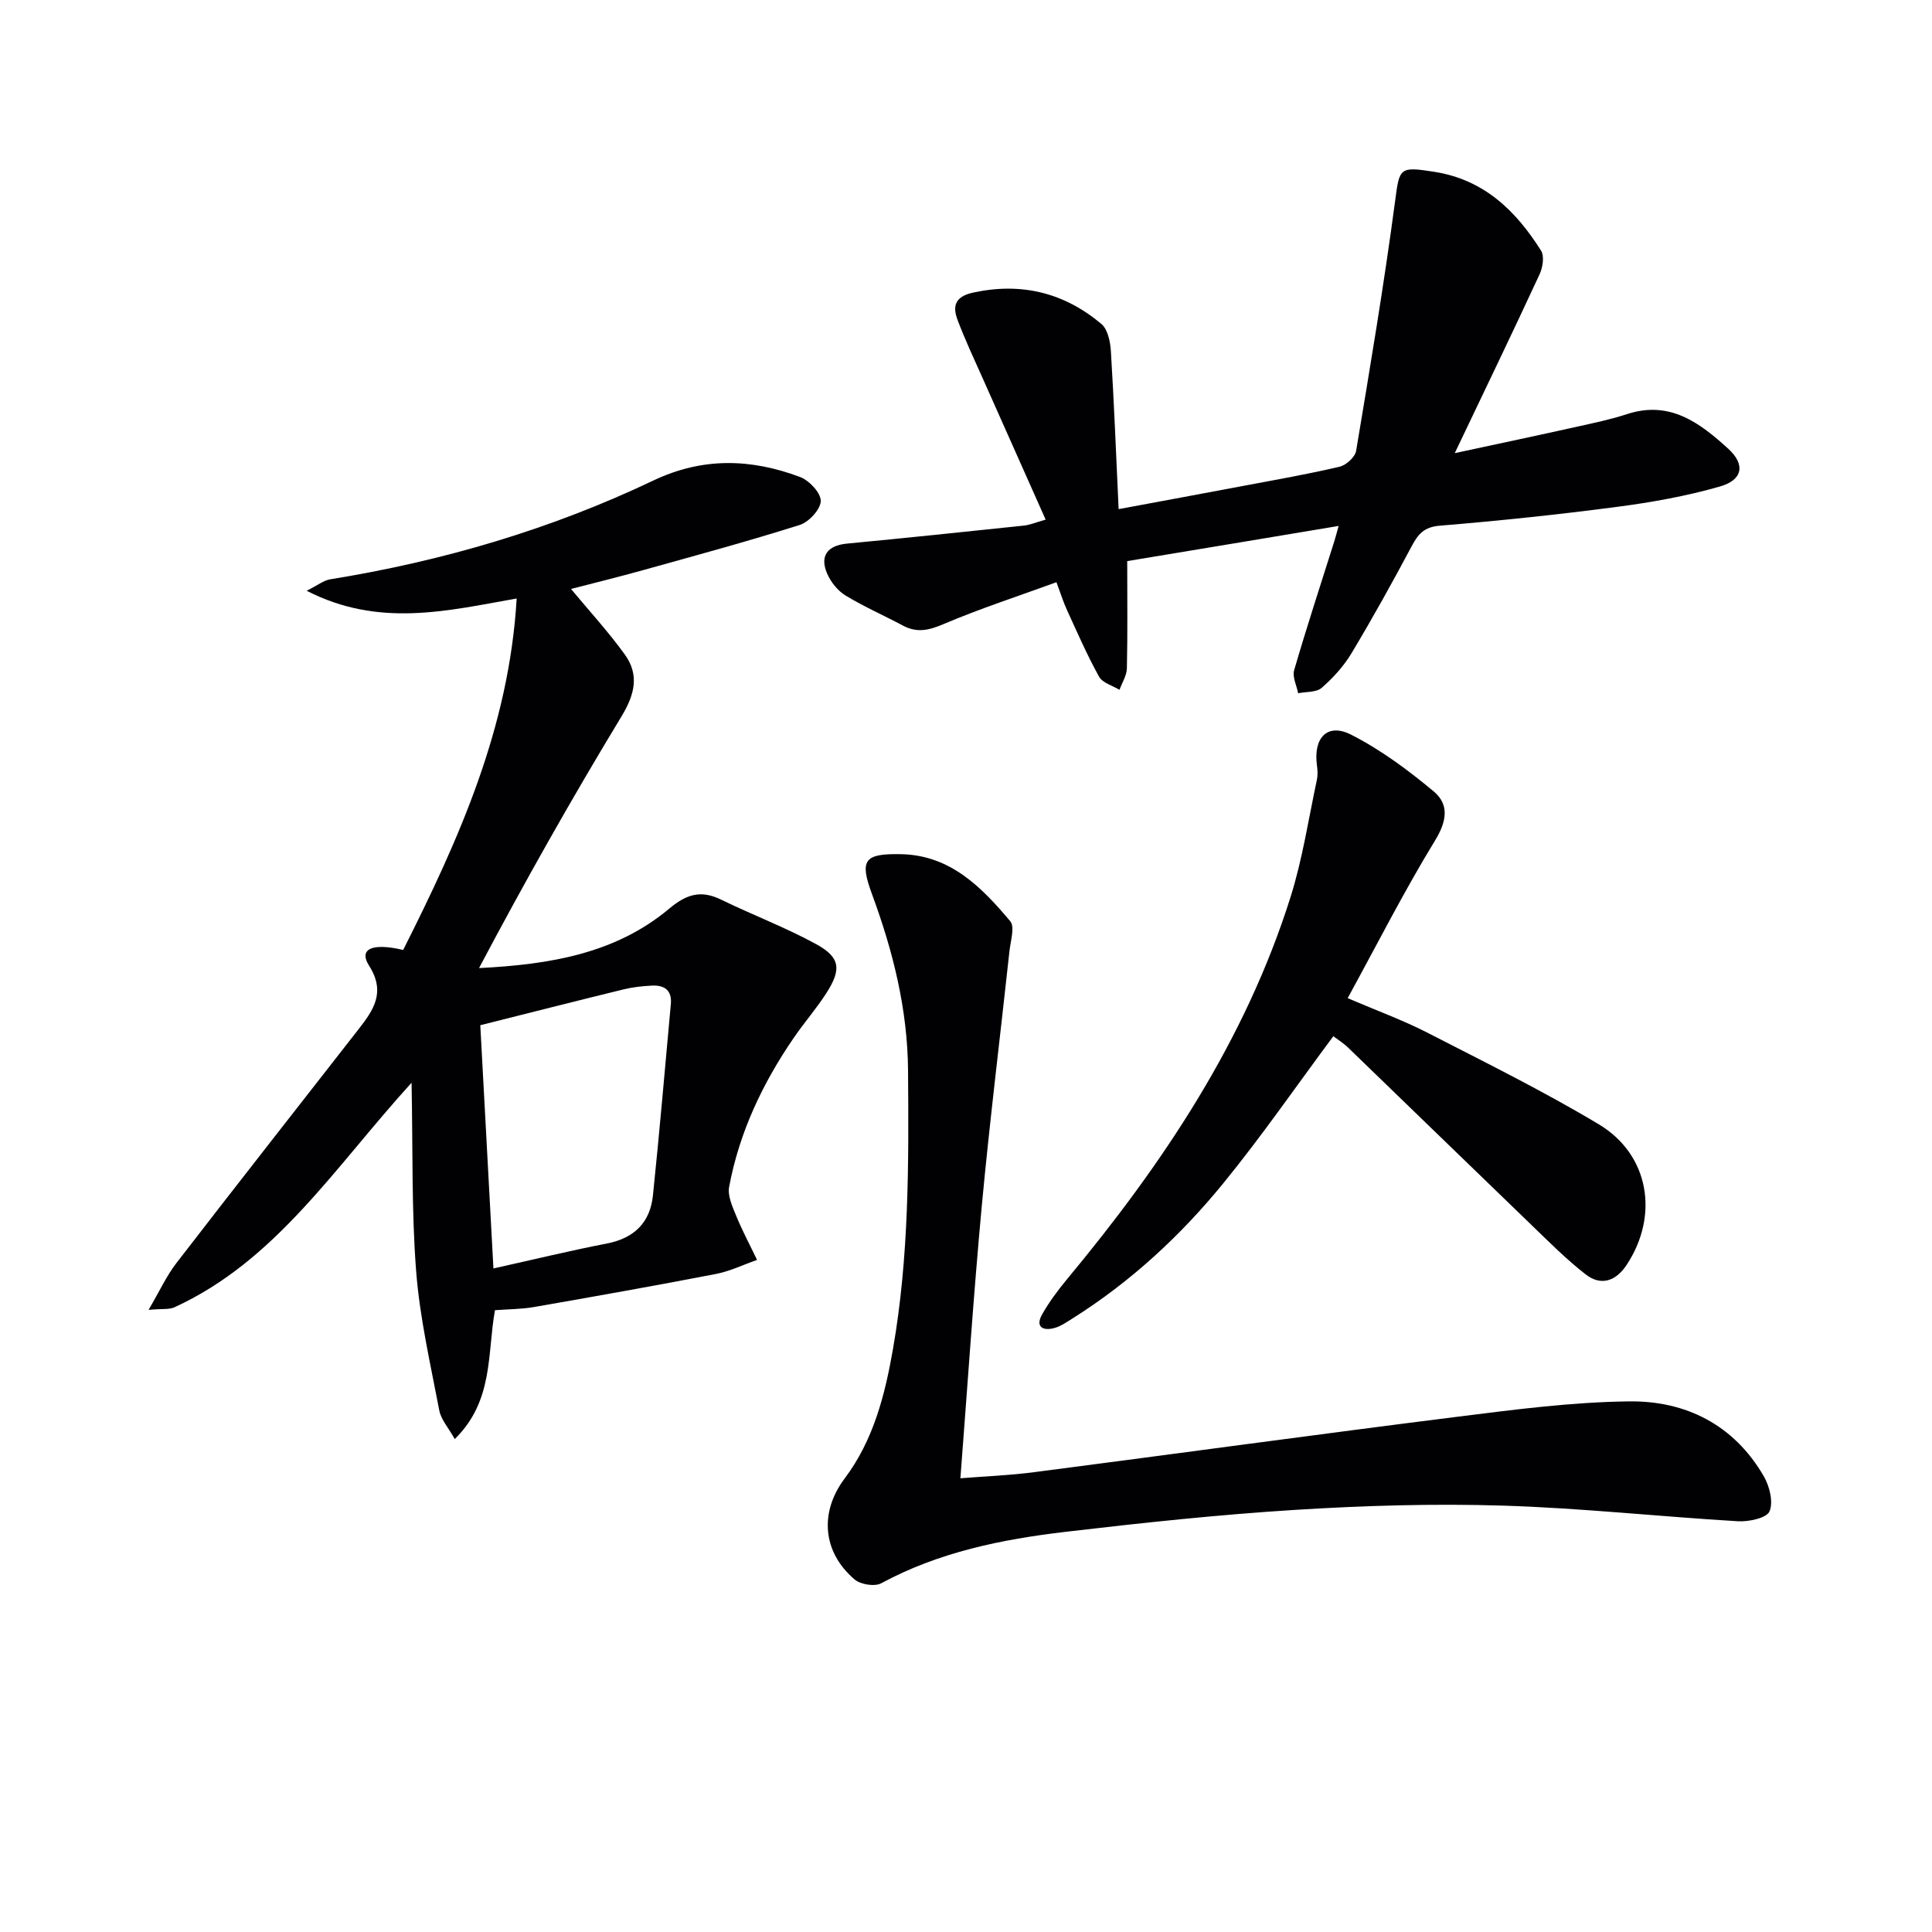
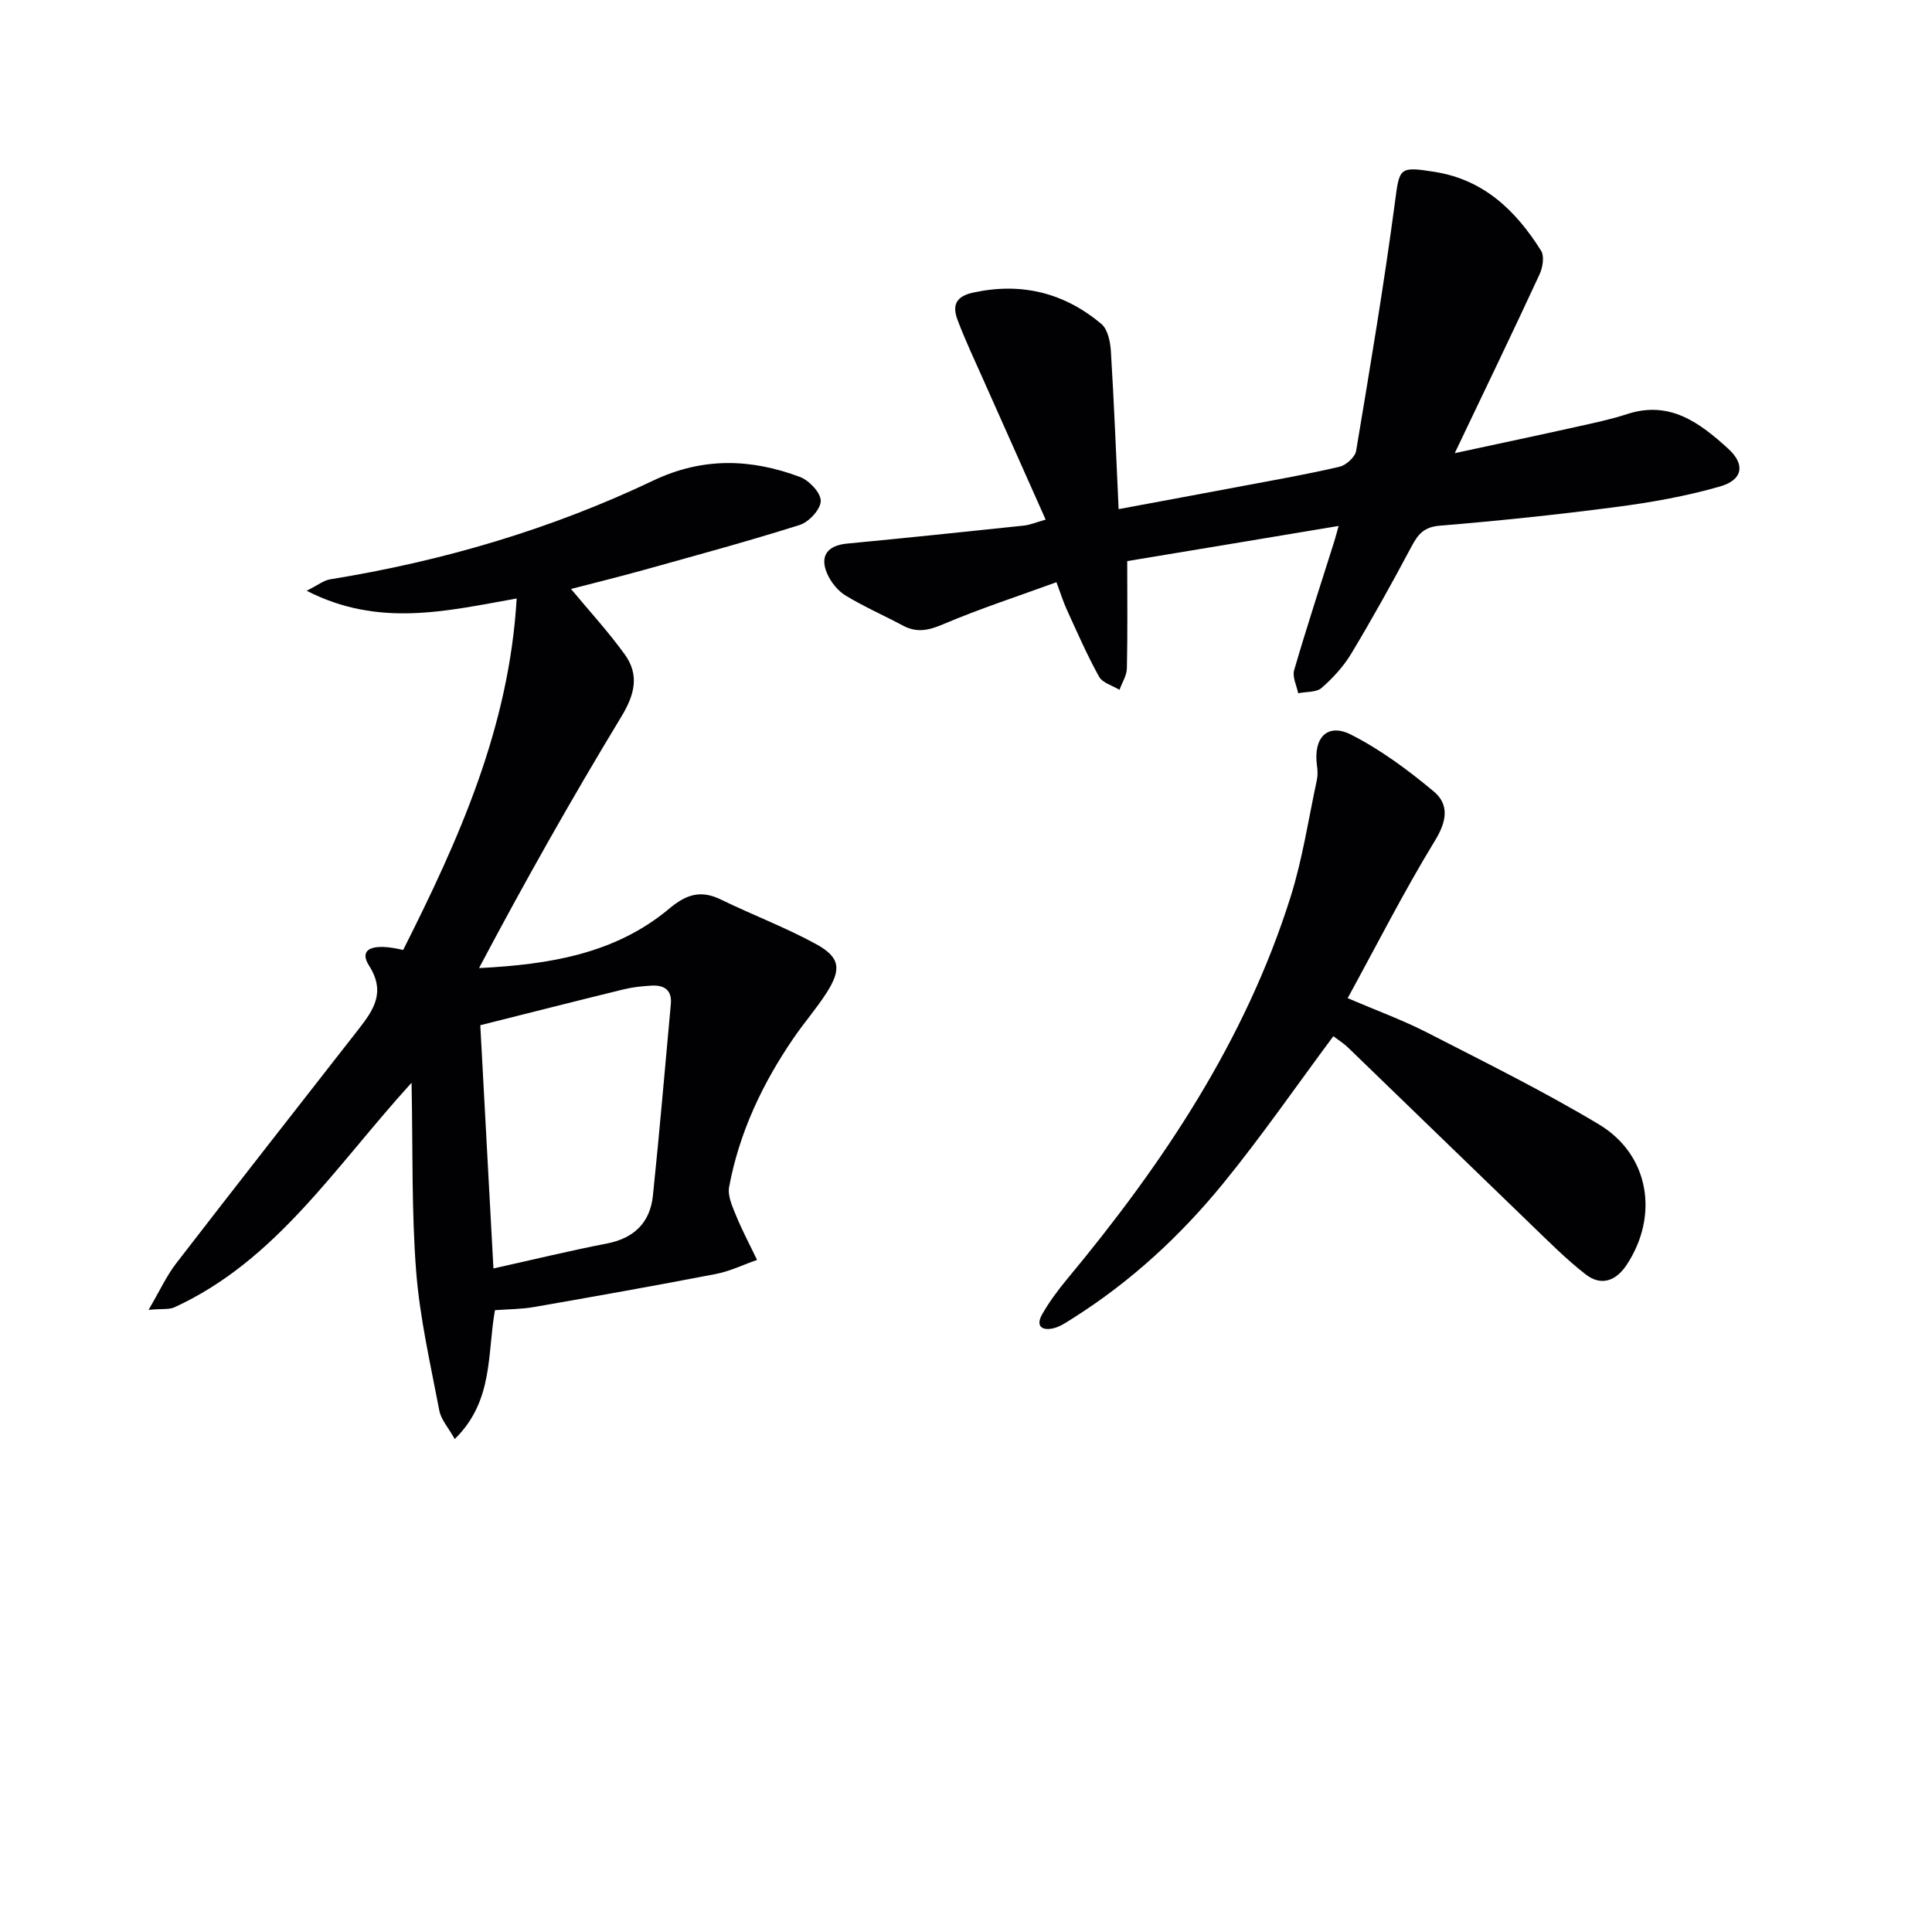
<svg xmlns="http://www.w3.org/2000/svg" enable-background="new 0 0 400 400" viewBox="0 0 400 400">
  <g fill="#010104">
    <path d="m83.47 196.68c11.59-23.01 21.94-46.06 23.5-72.77-14.52 2.58-28.54 6.07-43.48-1.6 2.31-1.15 3.51-2.14 4.83-2.36 23.25-3.76 45.67-10.33 66.92-20.45 10.24-4.88 20.25-4.55 30.39-.75 1.9.71 4.32 3.28 4.3 4.97-.02 1.72-2.45 4.36-4.34 4.96-10.75 3.4-21.64 6.35-32.51 9.38-5.1 1.42-10.25 2.68-14.86 3.88 3.73 4.49 7.7 8.81 11.12 13.54 3.06 4.23 2.1 8.28-.67 12.85-10.31 17.01-20.09 34.33-29.49 52.1 14.55-.73 28.22-2.95 39.38-12.31 3.58-3 6.56-3.9 10.74-1.86 6.5 3.17 13.32 5.74 19.65 9.2 5.02 2.74 5.31 5.21 2.15 10.14-2.06 3.21-4.6 6.11-6.76 9.27-6.46 9.41-11.28 19.59-13.38 30.86-.35 1.86.69 4.11 1.47 6.02 1.27 3.1 2.86 6.07 4.31 9.1-2.85 1-5.63 2.36-8.56 2.92-12.52 2.42-25.08 4.65-37.64 6.84-2.58.45-5.25.44-8.06.65-1.63 8.91-.22 18.75-8.33 26.68-1.31-2.35-2.84-4.02-3.2-5.92-1.82-9.57-4.04-19.15-4.79-28.82-.97-12.5-.67-25.1-.95-39.03-15.94 17.51-28.02 36.82-49.09 46.49-1.09.5-2.51.27-5.36.53 2.32-3.94 3.72-7.05 5.75-9.67 12.49-16.19 25.12-32.28 37.71-48.41 3.11-3.99 5.71-7.68 2.17-13.21-2.12-3.34.5-4.78 7.08-3.22zm15.97 15.58c.87 16.14 1.78 32.95 2.72 50.36 8.28-1.84 15.84-3.68 23.47-5.16 5.68-1.1 8.97-4.35 9.55-9.94 1.38-13.2 2.49-26.42 3.71-39.64.27-2.89-1.37-3.95-3.93-3.82-1.98.1-3.98.32-5.9.79-9.78 2.39-19.54 4.88-29.62 7.41z" />
    <path d="m233.38 116.17c0 7.92.09 15.06-.07 22.2-.03 1.49-1 2.97-1.53 4.45-1.45-.88-3.51-1.43-4.23-2.72-2.48-4.47-4.53-9.18-6.66-13.84-.75-1.62-1.28-3.35-2.16-5.72-8.06 2.94-15.88 5.48-23.42 8.69-3.01 1.28-5.46 1.84-8.35.3-3.95-2.11-8.07-3.91-11.89-6.23-1.6-.97-3.01-2.73-3.78-4.46-1.66-3.71.02-5.9 4.04-6.29 12.22-1.17 24.43-2.44 36.64-3.73 1.27-.13 2.5-.67 4.52-1.24-4.42-9.93-8.68-19.45-12.91-28.98-1.82-4.09-3.74-8.15-5.32-12.34-1.08-2.86-.57-4.86 3.21-5.68 10.01-2.18 18.85.02 26.56 6.49 1.33 1.12 1.85 3.71 1.97 5.67.65 10.6 1.07 21.22 1.6 32.67 9.04-1.68 17.64-3.27 26.23-4.89 6.52-1.23 13.06-2.37 19.51-3.89 1.36-.32 3.21-1.99 3.43-3.28 2.87-17.16 5.76-34.32 8.05-51.56.93-7.04.83-7.37 8.13-6.22 10.29 1.61 16.91 8.06 22.11 16.33.72 1.14.35 3.48-.31 4.9-5.5 11.88-11.19 23.67-17.56 37.02 9.21-1.99 17.17-3.66 25.1-5.43 3.56-.79 7.14-1.53 10.6-2.66 8.84-2.89 15.07 1.84 20.93 7.18 3.56 3.25 3.03 6.45-1.71 7.81-6.97 2-14.19 3.29-21.39 4.23-12.18 1.6-24.41 2.88-36.65 3.89-3.25.27-4.47 1.75-5.81 4.27-3.98 7.48-8.1 14.9-12.46 22.16-1.6 2.67-3.81 5.09-6.16 7.14-1.11.97-3.22.78-4.87 1.12-.31-1.6-1.24-3.38-.83-4.78 2.6-8.92 5.49-17.75 8.29-26.61.24-.76.44-1.54.92-3.25-14.93 2.5-29.23 4.87-43.77 7.28z" />
-     <path d="m198.84 306.06c4.85-.39 10.12-.59 15.33-1.27 29.31-3.8 58.59-7.83 87.91-11.51 11.7-1.47 23.47-3 35.23-3.14s21.68 4.88 27.84 15.46c1.21 2.08 2.04 5.36 1.21 7.31-.59 1.39-4.29 2.18-6.53 2.05-16.25-.96-32.47-2.74-48.73-3.24-14.28-.44-28.63-.01-42.9.88-15.9.99-31.77 2.69-47.6 4.55-13.21 1.56-26.21 4.19-38.15 10.65-1.35.73-4.27.26-5.5-.78-6.7-5.69-7.3-13.95-2.09-20.89 5.97-7.93 8.35-17.26 10.02-26.82 3.34-19.12 3.27-38.42 3.12-57.72-.1-12.64-3.11-24.66-7.45-36.43-2.63-7.13-1.65-8.47 6.03-8.31 10.18.21 16.65 6.83 22.58 13.88.99 1.18.06 4.07-.16 6.16-1.91 17.66-4.1 35.29-5.75 52.97-1.71 18.49-2.93 37.03-4.41 56.2z" />
    <path d="m276.05 214.54c-7.66 10.3-14.83 20.7-22.79 30.46-8.87 10.87-19.16 20.37-31.11 27.91-1.26.79-2.55 1.71-3.95 2.07-2.38.6-3.87-.34-2.43-2.87 1.46-2.57 3.26-4.99 5.15-7.27 19.8-23.83 36.88-49.29 46.28-79.14 2.48-7.88 3.71-16.15 5.45-24.25.2-.95.15-2 .01-2.98-.78-5.74 2.16-8.86 7.08-6.36 6.12 3.11 11.79 7.32 17.09 11.74 3.23 2.69 2.75 6.14.28 10.17-6.38 10.44-11.93 21.38-18.09 32.64 6.12 2.62 11.41 4.54 16.37 7.08 11.97 6.14 24.07 12.12 35.6 19.02 10.49 6.27 12.55 18.89 5.79 29.12-2.22 3.36-5.29 4.44-8.47 1.98-4.04-3.13-7.67-6.81-11.37-10.37-12.58-12.12-25.1-24.31-37.67-36.44-1.04-1.04-2.33-1.83-3.22-2.51z" />
  </g>
</svg>